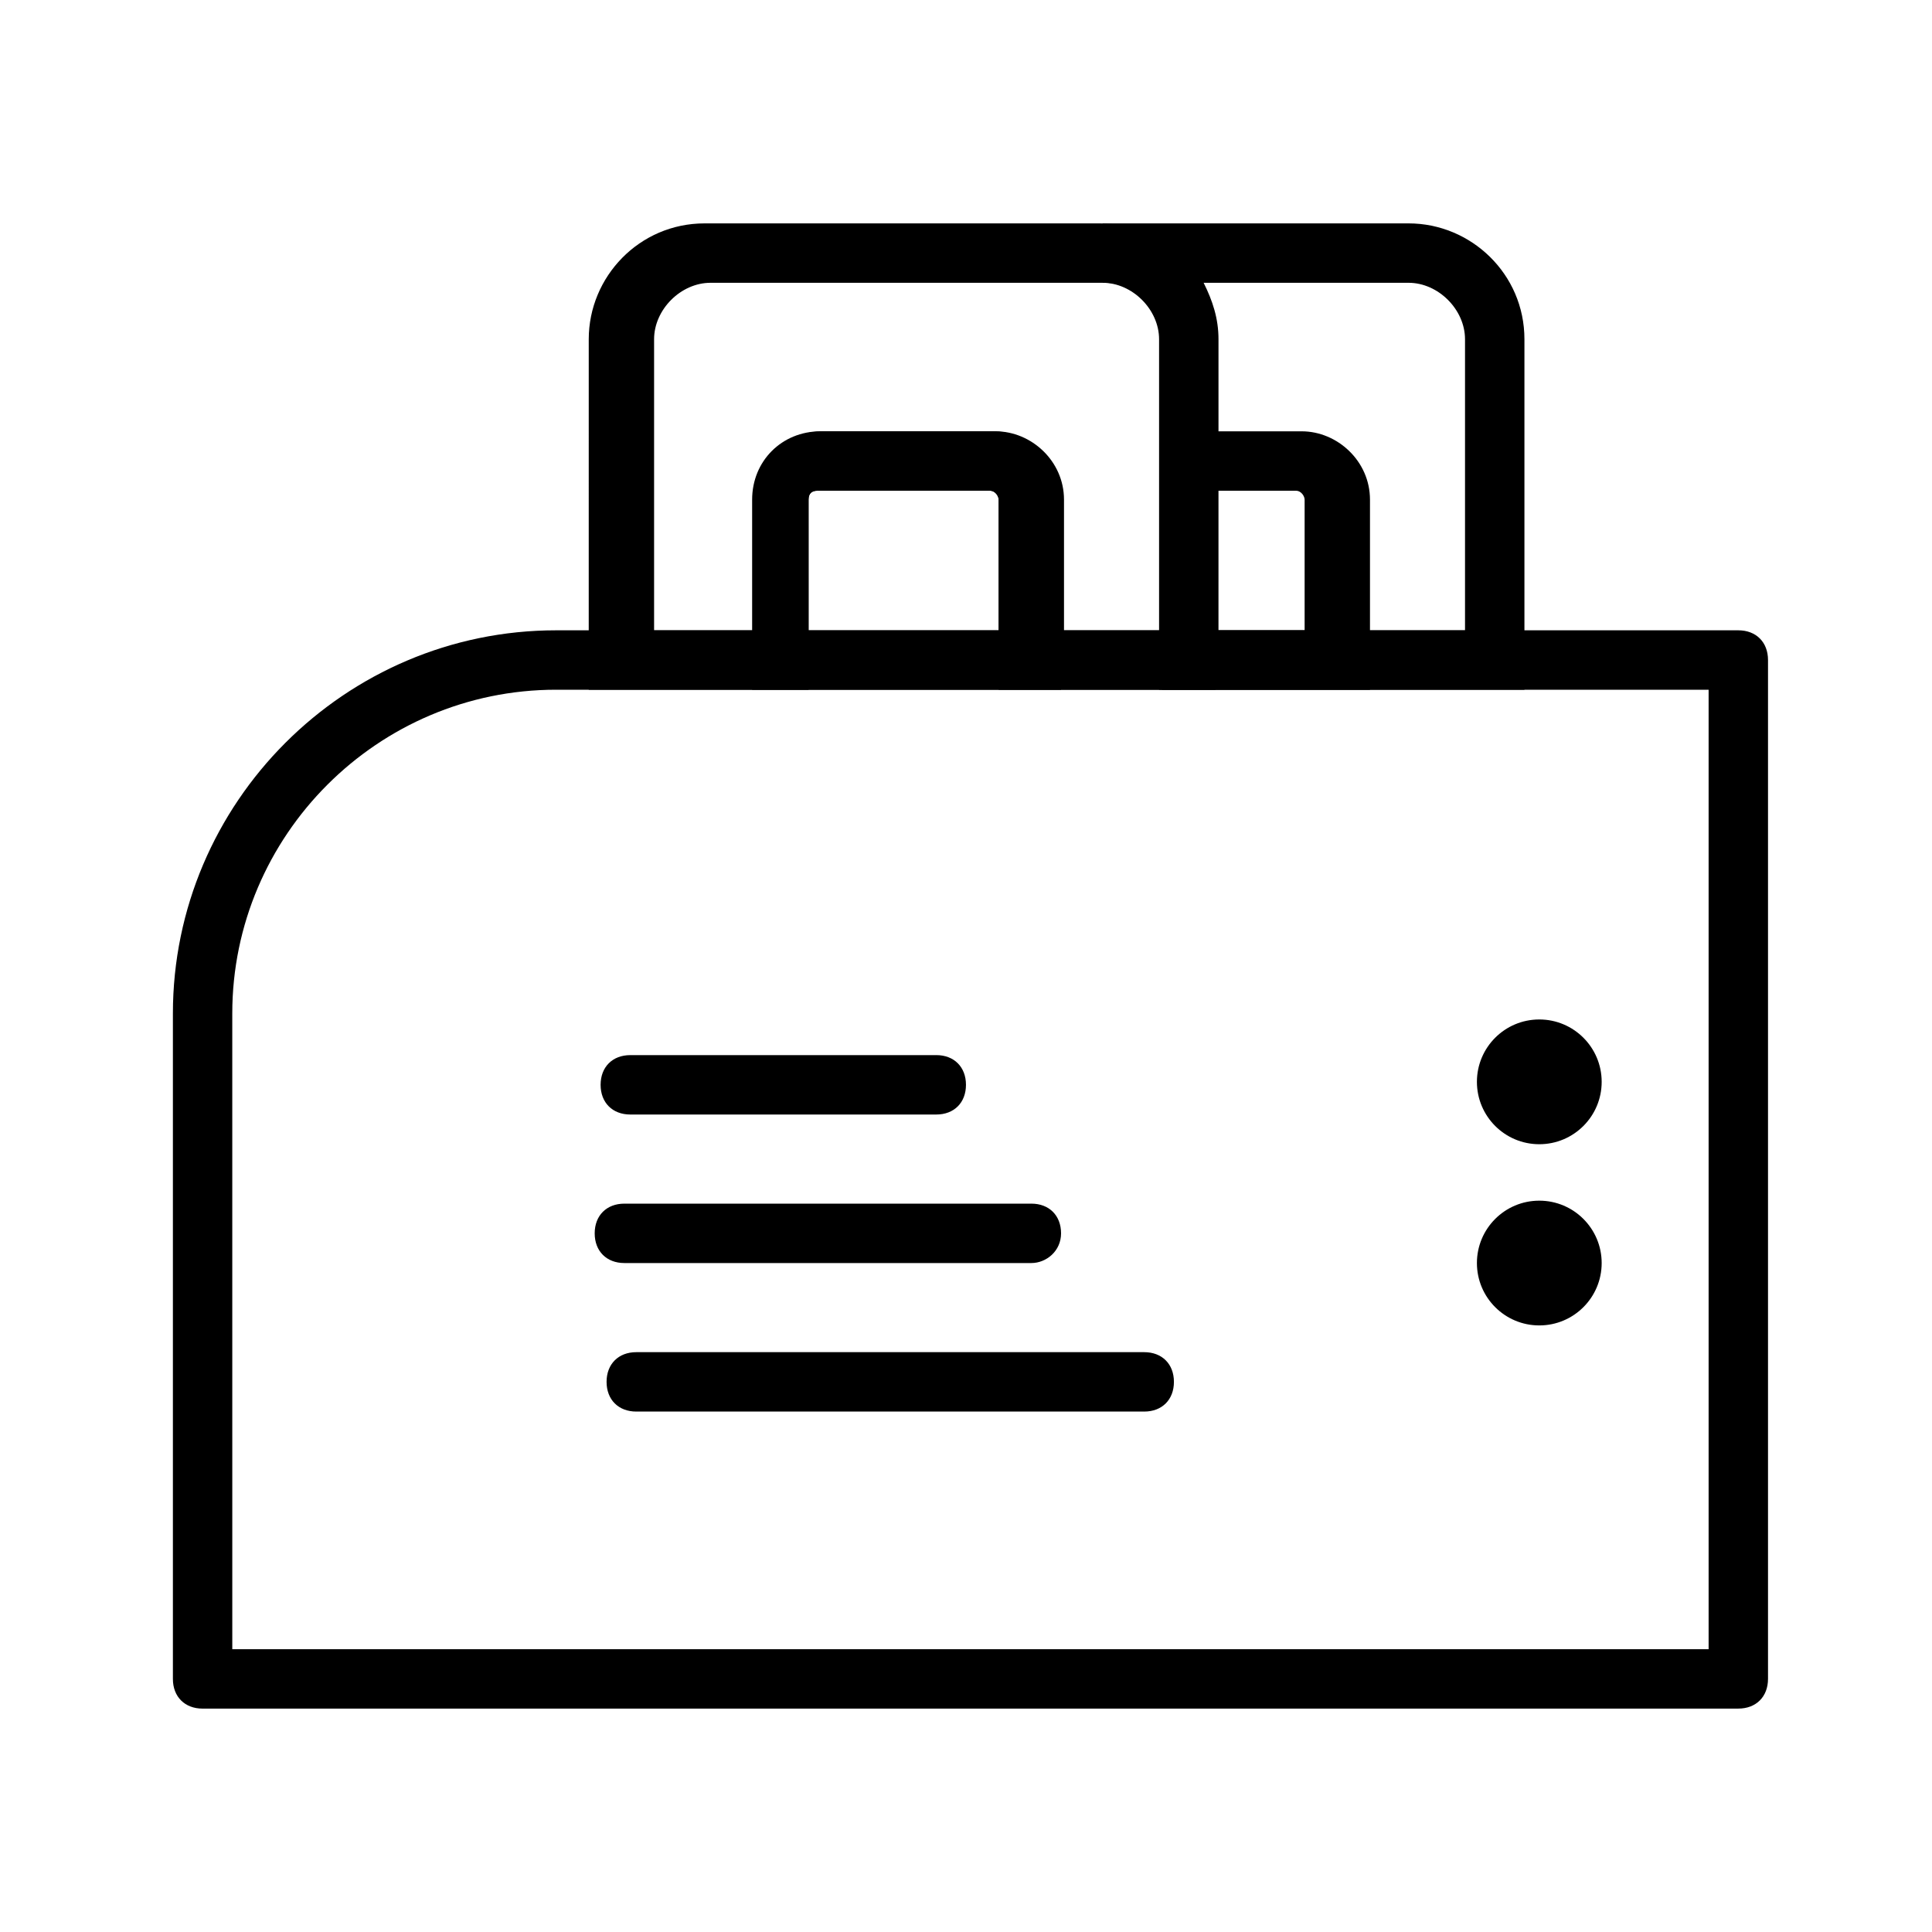
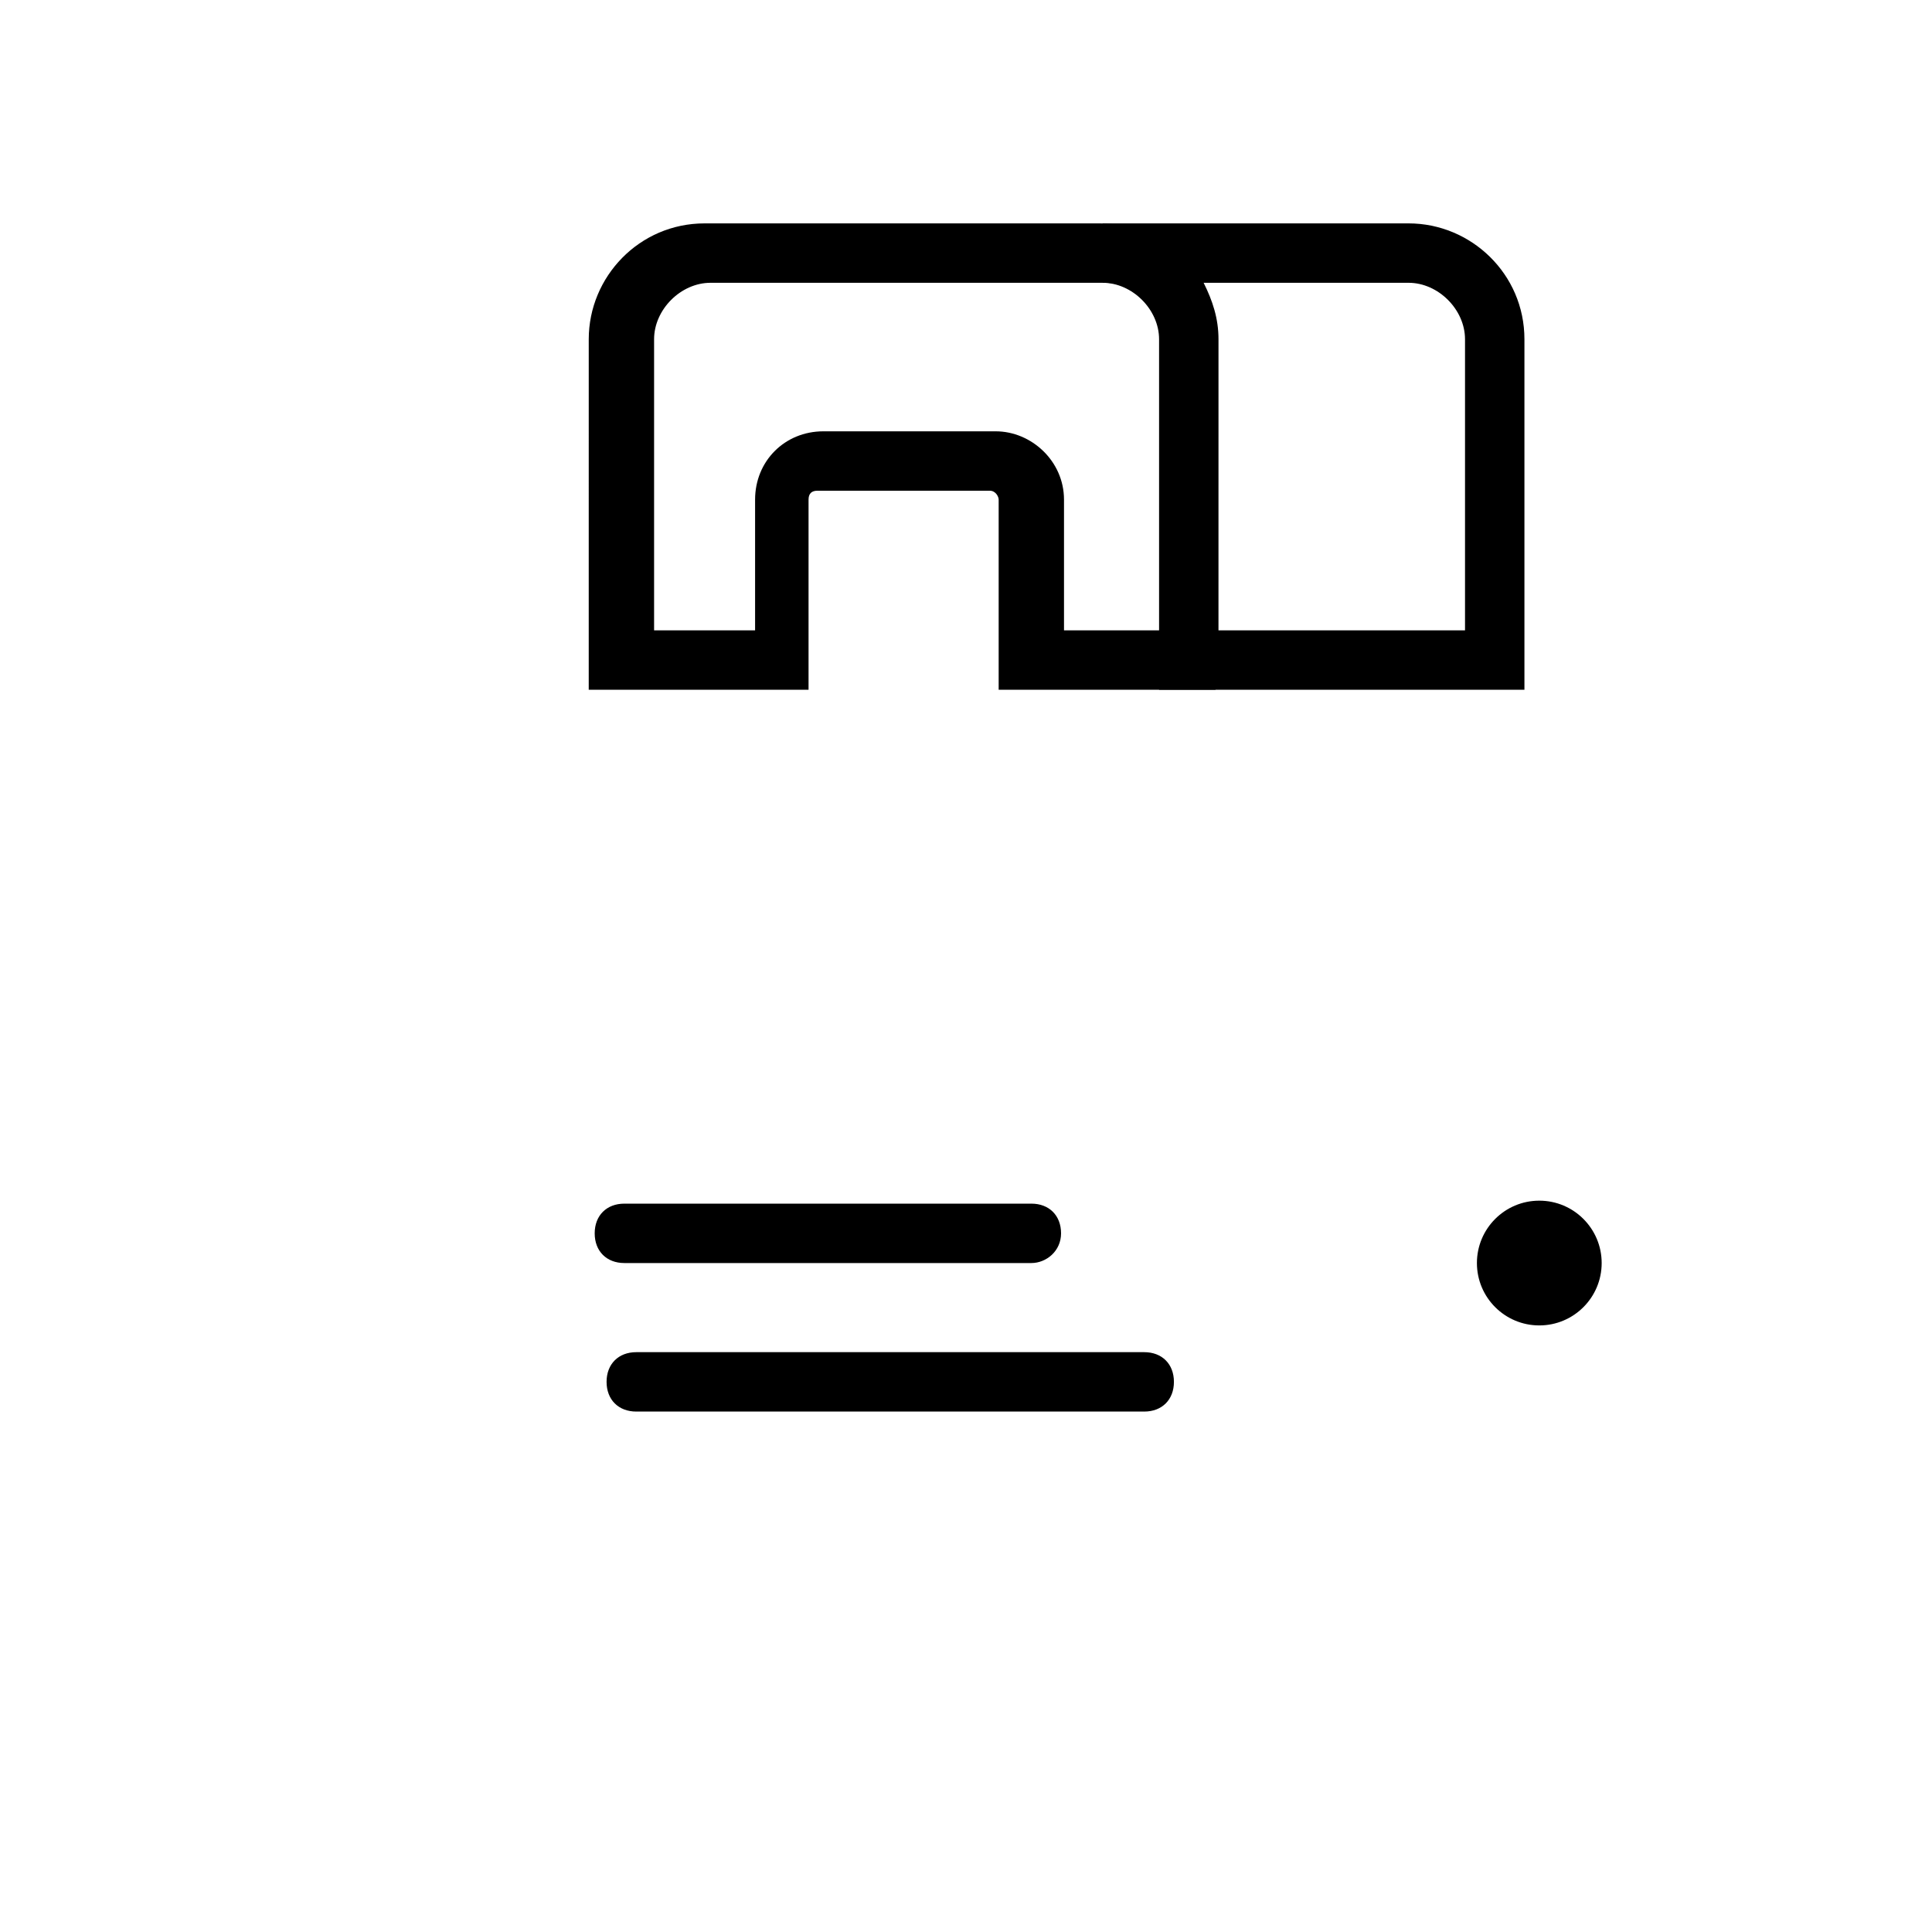
<svg xmlns="http://www.w3.org/2000/svg" fill="#000000" width="800px" height="800px" version="1.1" viewBox="144 144 512 512">
  <g>
-     <path d="m604.67 596.8h-406.98c-4.723 0-7.871-3.148-7.871-7.871v-176.34c0-55.891 45.656-101.55 101.55-101.55h313.3c4.723 0 7.871 3.148 7.871 7.871v270.01c0 4.723-3.148 7.875-7.871 7.875zm-399.11-15.746h391.24v-254.27h-305.44c-47.23 0-85.805 38.574-85.805 85.805z" />
    <path d="m466.91 326.79h-58.254v-50.383c0-0.789-0.789-2.363-2.363-2.363h-45.656c-1.574 0-2.363 0.789-2.363 2.363v50.383h-58.254l0.004-92.891c0-16.531 13.383-30.699 30.699-30.699h104.7c16.531 0 30.699 13.383 30.699 30.699l0.004 92.891zm-41.723-15.746h26.766v-77.145c0-7.871-7.086-14.957-14.957-14.957h-104.7c-7.871 0-14.957 7.086-14.957 14.957v77.145h26.766v-34.637c0-10.234 7.871-18.105 18.105-18.105h45.656c9.445 0 18.105 7.871 18.105 18.105v34.637z" />
-     <path d="m425.19 326.79h-81.867v-50.383c0-10.234 7.871-18.105 18.105-18.105h45.656c9.445 0 18.105 7.871 18.105 18.105zm-66.125-15.746h49.594v-34.637c0-0.789-0.789-2.363-2.363-2.363h-45.656c-1.574 0-2.363 0.789-2.363 2.363l0.004 34.637z" />
    <path d="m547.99 326.79h-96.824v-92.891c0-7.871-7.086-14.957-14.957-14.957v-15.742h81.082c16.531 0 30.699 13.383 30.699 30.699zm-81.082-15.746h65.336v-77.145c0-7.871-7.086-14.957-14.957-14.957h-54.312c2.363 4.723 3.938 9.445 3.938 14.957z" />
-     <path d="m506.27 326.79h-54.316v-68.488h37c9.445 0 18.105 7.871 18.105 18.105v50.383zm-39.359-15.746h22.828v-34.637c0-0.789-0.789-2.363-2.363-2.363h-21.254l0.004 37z" />
-     <path d="m392.12 439.36h-81.082c-4.723 0-7.871-3.148-7.871-7.871 0-4.723 3.148-7.871 7.871-7.871l81.082-0.004c4.723 0 7.871 3.148 7.871 7.871 0.004 4.727-3.144 7.875-7.871 7.875z" />
    <path d="m417.32 478.72h-107.85c-4.723 0-7.871-3.148-7.871-7.871s3.148-7.871 7.871-7.871h107.85c4.723 0 7.871 3.148 7.871 7.871s-3.934 7.871-7.871 7.871z" />
    <path d="m447.23 518.08h-134.61c-4.723 0-7.871-3.148-7.871-7.871 0-4.723 3.148-7.871 7.871-7.871h134.61c4.723 0 7.871 3.148 7.871 7.871 0 4.723-3.148 7.871-7.871 7.871z" />
-     <path d="m568.46 430.7c0 9.129-7.402 16.531-16.531 16.531-9.133 0-16.531-7.402-16.531-16.531 0-9.129 7.398-16.531 16.531-16.531 9.129 0 16.531 7.402 16.531 16.531" />
    <path d="m568.46 478.72c0 9.129-7.402 16.531-16.531 16.531-9.133 0-16.531-7.402-16.531-16.531s7.398-16.531 16.531-16.531c9.129 0 16.531 7.402 16.531 16.531" />
  </g>
</svg>